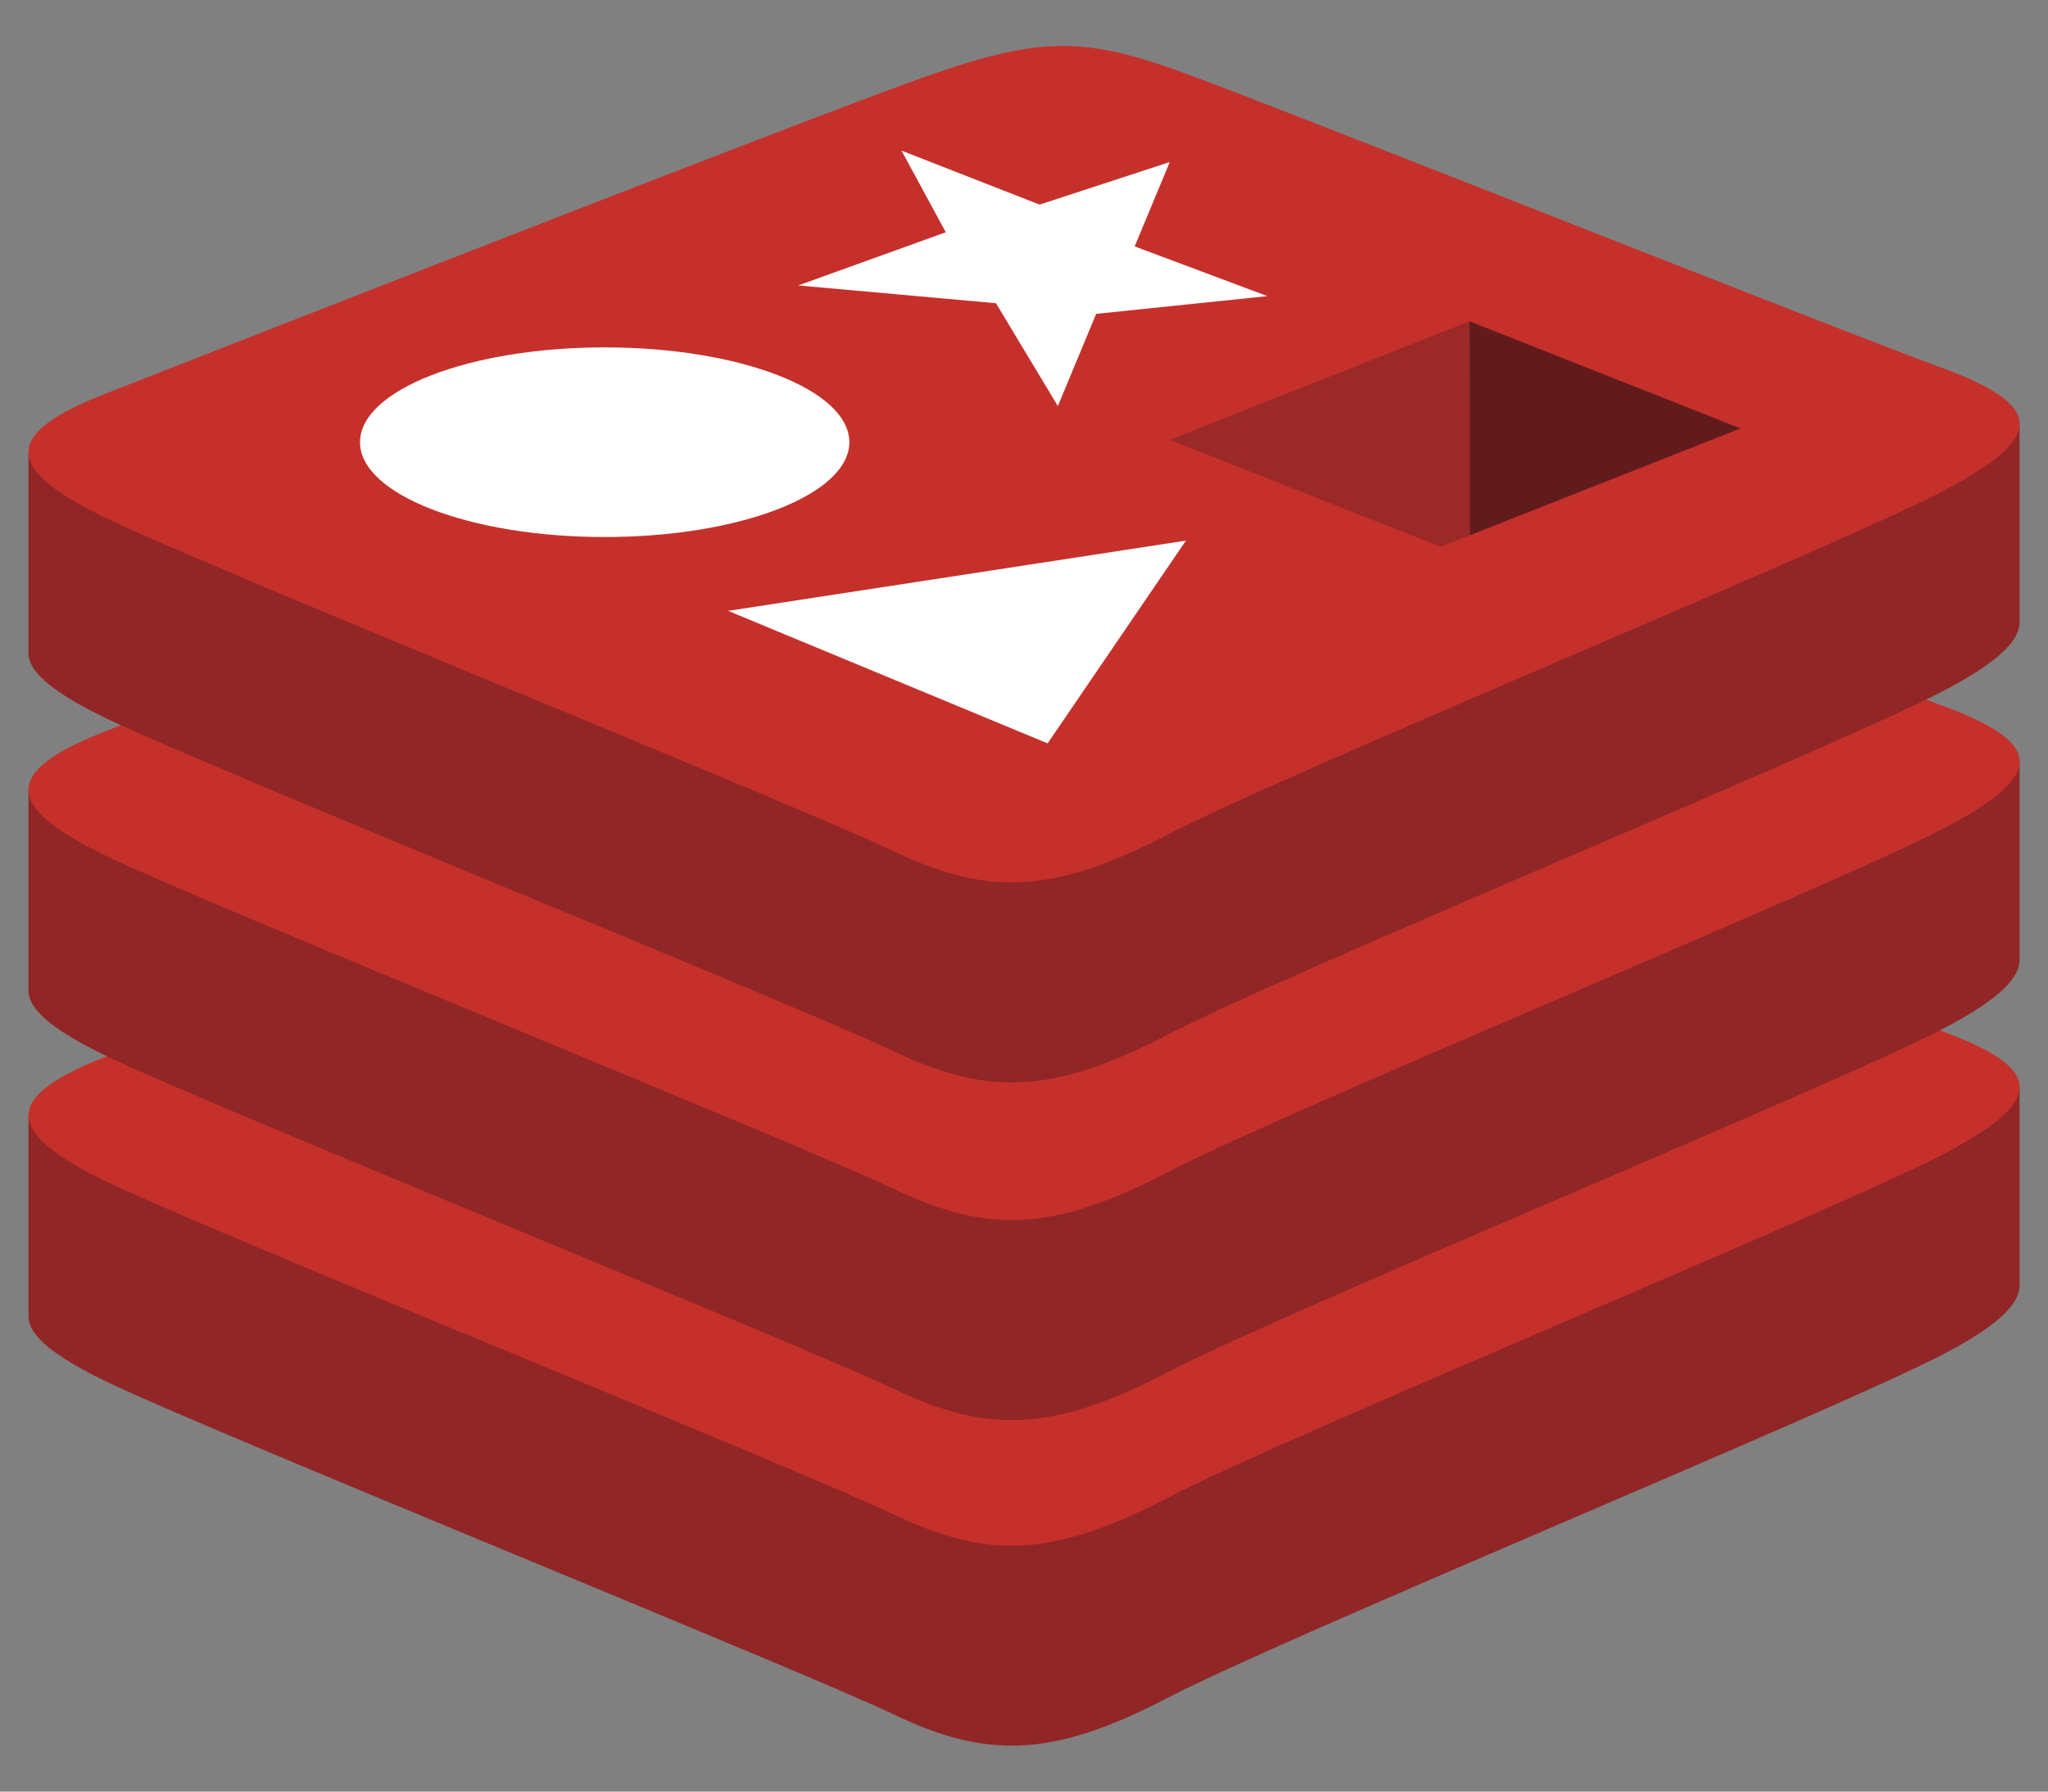
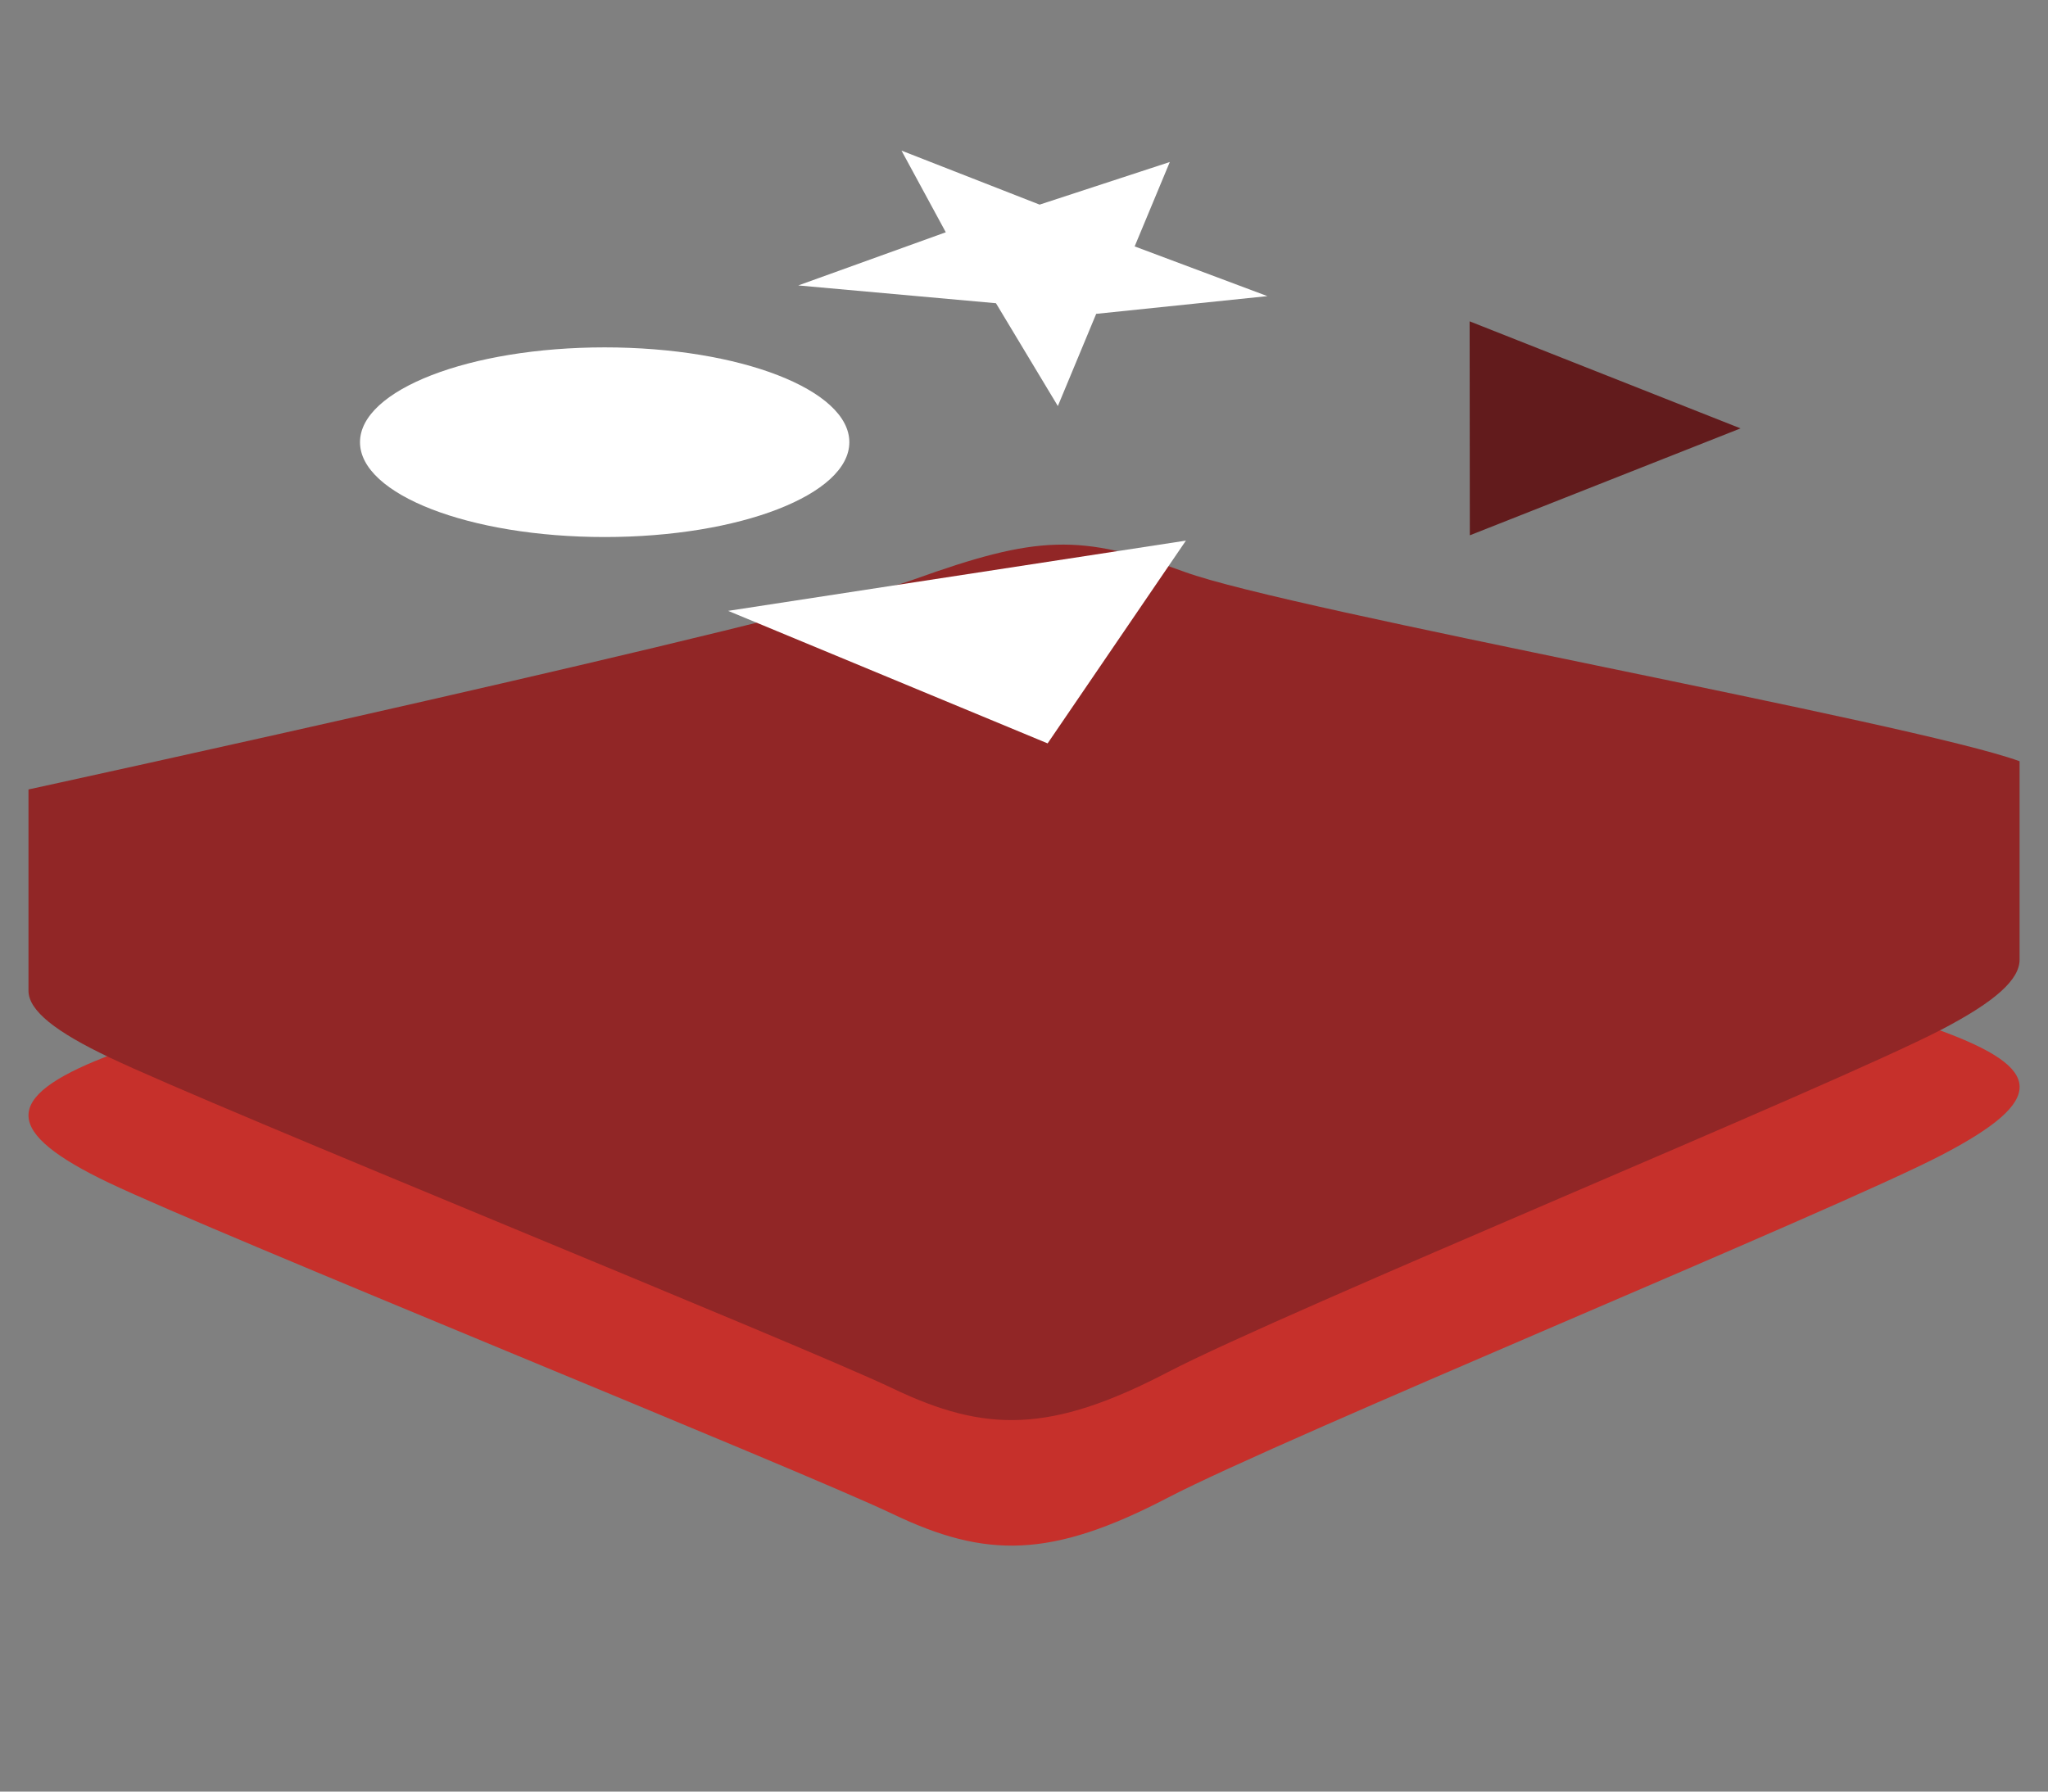
<svg xmlns="http://www.w3.org/2000/svg" width="32" height="28" viewBox="0 0 32 28" fill="none">
  <rect x="0" y="0" width="32" height="28" fill="#808080" stroke="none" />
-   <path d="M30.337 21.178C28.677 22.044 20.076 25.58 18.245 26.535C16.414 27.489 15.397 27.48 13.951 26.788C12.504 26.097 3.351 22.4 1.703 21.612C0.879 21.218 0.445 20.886 0.445 20.572V17.427C0.445 17.427 12.361 14.833 14.285 14.143C16.208 13.453 16.876 13.428 18.513 14.027C20.15 14.627 29.939 16.393 31.556 16.986L31.556 20.086C31.556 20.397 31.183 20.738 30.337 21.178Z" fill="#912626" />
  <path d="M30.337 18.052C28.677 18.917 20.076 22.454 18.245 23.408C16.414 24.363 15.397 24.354 13.95 23.662C12.504 22.971 3.352 19.273 1.703 18.486C0.054 17.698 0.02 17.155 1.639 16.521C3.259 15.887 12.361 12.316 14.285 11.626C16.208 10.936 16.876 10.91 18.513 11.51C20.15 12.11 28.699 15.513 30.317 16.105C31.935 16.698 31.997 17.187 30.337 18.052Z" fill="#C6302B" />
  <path d="M30.337 16.09C28.677 16.955 20.076 20.491 18.245 21.446C16.414 22.401 15.397 22.392 13.951 21.7C12.504 21.009 3.351 17.311 1.703 16.523C0.879 16.13 0.445 15.798 0.445 15.483V12.338C0.445 12.338 12.361 9.745 14.285 9.054C16.208 8.364 16.876 8.339 18.513 8.939C20.15 9.539 29.939 11.304 31.556 11.897L31.556 14.998C31.556 15.308 31.183 15.649 30.337 16.09Z" fill="#912626" />
-   <path d="M30.337 12.964C28.677 13.829 20.076 17.365 18.245 18.32C16.414 19.274 15.397 19.265 13.95 18.574C12.504 17.883 3.352 14.185 1.703 13.397C0.054 12.609 0.02 12.067 1.639 11.432C3.259 10.799 12.361 7.227 14.285 6.537C16.208 5.847 16.876 5.822 18.513 6.422C20.15 7.021 28.699 10.424 30.317 11.017C31.935 11.61 31.997 12.098 30.337 12.964Z" fill="#C6302B" />
-   <path d="M30.337 10.813C28.677 11.678 20.076 15.215 18.245 16.17C16.414 17.124 15.397 17.115 13.951 16.423C12.504 15.732 3.351 12.034 1.703 11.247C0.879 10.853 0.445 10.521 0.445 10.207V7.062C0.445 7.062 12.361 4.468 14.285 3.778C16.208 3.087 16.876 3.063 18.513 3.662C20.15 4.262 29.939 6.028 31.556 6.62L31.556 9.721C31.556 10.031 31.183 10.372 30.337 10.813Z" fill="#912626" />
-   <path d="M30.337 7.687C28.677 8.552 20.076 12.089 18.245 13.043C16.414 13.998 15.397 13.988 13.95 13.297C12.504 12.606 3.352 8.908 1.703 8.12C0.054 7.333 0.02 6.79 1.639 6.156C3.259 5.522 12.361 1.951 14.285 1.261C16.208 0.57 16.876 0.546 18.513 1.145C20.15 1.745 28.699 5.148 30.317 5.74C31.935 6.333 31.997 6.822 30.337 7.687Z" fill="#C6302B" />
  <path d="M19.803 4.628L17.128 4.905L16.529 6.346L15.562 4.739L12.473 4.461L14.778 3.63L14.086 2.354L16.244 3.198L18.278 2.532L17.729 3.851L19.803 4.628ZM16.369 11.618L11.377 9.547L18.53 8.449L16.369 11.618ZM9.448 5.429C11.56 5.429 13.271 6.092 13.271 6.911C13.271 7.729 11.56 8.393 9.448 8.393C7.337 8.393 5.625 7.729 5.625 6.911C5.625 6.092 7.337 5.429 9.448 5.429Z" fill="white" />
  <path d="M22.963 5.022L27.196 6.695L22.966 8.366L22.963 5.021" fill="#621B1C" />
-   <path d="M18.279 6.874L22.963 5.021L22.967 8.366L22.507 8.545L18.279 6.874Z" fill="#9A2928" />
</svg>